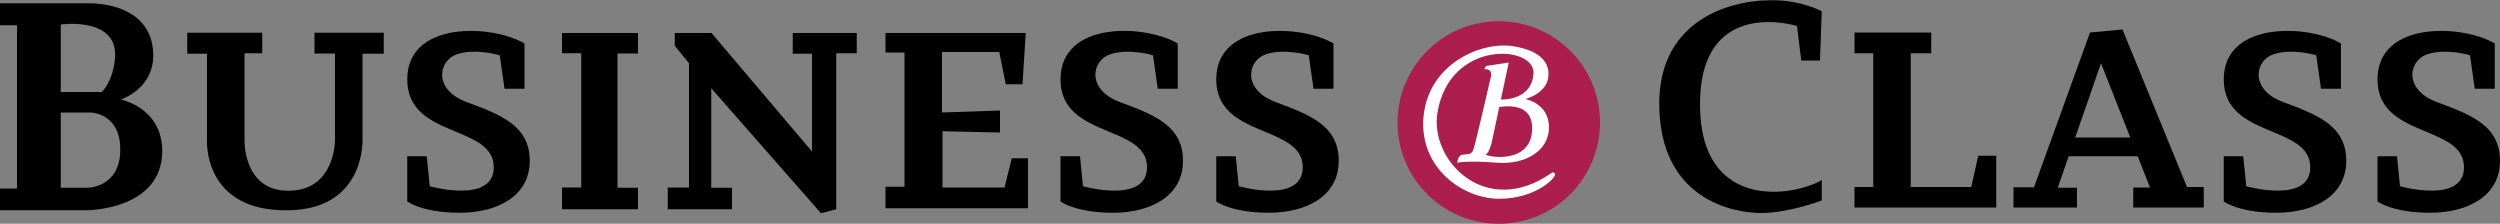
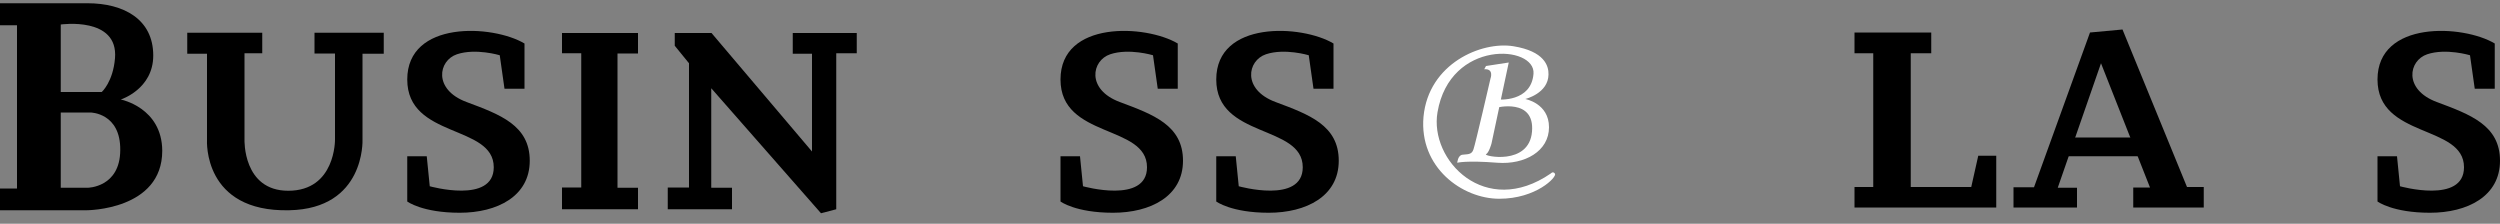
<svg xmlns="http://www.w3.org/2000/svg" version="1.1" id="Слой_2" x="0px" y="0px" viewBox="0 0 1000 89.5" enable-background="new 0 0 1000 89.5" xml:space="preserve">
  <rect x="0" y="0" width="1000" height="89.5" fill="#808080" stroke="none" />
  <path d="M48.3,39.8c0,0,13-4.1,13-17.6C61.3,7.7,49.5,1.3,35,1.3s-35,0-35,0v8.8h6.8v65.3H0v8.7h34.7c0,0,30.2,0,30.2-23.8  C64.8,43,48.3,39.8,48.3,39.8z M24.3,9.8c0,0,23.1-3.3,21.7,13.5c-0.8,9.5-5.3,13.5-5.3,13.5H24.3V9.8z M35.1,75.1H24.3V45h11.9  c0,0,12.1,0.1,11.9,15.1C48,75,35.1,75.1,35.1,75.1z" />
  <path d="M74.9,13.1v8.4h7.9v34.6c0,0-1.7,28.8,32.9,28C146.1,83.5,145,56,145,56V21.5h8.5v-8.4h-27.7v8.3h8.2v34.4  c0,0,0.3,20.5-18.7,20.5c-18.2,0-17.5-20.4-17.5-20.4V21.3h7.1v-8.2H74.9z" />
  <path d="M209.8,17.4v18.1h-8l-1.9-13.4c0,0-9.6-2.9-17.1-0.4s-9.6,14.1,3.8,19.1s25.3,9.3,25.3,23.5s-13,20.8-28,20.8  s-21-4.5-21-4.5V62.5h7.8l1.2,12c0,0,25.6,7.2,25.6-7.6c0-17.2-34.6-11.4-34.6-35.1S197,9.8,209.8,17.4z" />
  <path d="M471.1,17.4v18.1h-8l-1.9-13.4c0,0-9.6-2.9-17.1-0.4s-9.6,14.1,3.8,19.1s25.3,9.3,25.3,23.5s-13,20.8-28,20.8  s-21-4.5-21-4.5V62.5h7.8l1.2,12c0,0,25.6,7.2,25.6-7.6c0-17.2-34.6-11.4-34.6-35.1S458.3,9.8,471.1,17.4z" />
  <path d="M533.4,17.4v18.1h-8l-1.9-13.4c0,0-9.6-2.9-17.1-0.4s-9.6,14.1,3.8,19.1s25.3,9.3,25.3,23.5s-13,20.8-28,20.8  s-21-4.5-21-4.5V62.5h7.8l1.2,12c0,0,25.6,7.2,25.6-7.6c0-17.2-34.6-11.4-34.6-35.1S520.7,9.8,533.4,17.4z" />
-   <path d="M936.4,17.4v18.1h-8l-1.9-13.4c0,0-9.6-2.9-17.1-0.4s-9.6,14.1,3.8,19.1s25.3,9.3,25.3,23.5s-13,20.8-28,20.8  s-21-4.5-21-4.5V62.5h7.8l1.2,12c0,0,25.6,7.2,25.6-7.6c0-17.2-34.6-11.4-34.6-35.1S923.7,9.8,936.4,17.4z" />
  <path d="M997.9,17.4v18.1h-8L988,22.1c0,0-9.6-2.9-17.1-0.4s-9.6,14.1,3.8,19.1s25.3,9.3,25.3,23.5s-13,20.8-28,20.8s-21-4.5-21-4.5  V62.5h7.8l1.2,12c0,0,25.6,7.2,25.6-7.6c0-17.2-34.6-11.4-34.6-35.1S985.2,9.8,997.9,17.4z" />
  <polygon points="224.8,13.2 224.8,21.3 232.5,21.3 232.5,75 224.8,75 224.8,83.7 255.2,83.7 255.2,75.1 247,75.1 247,21.4   255.2,21.4 255.2,13.2 " />
  <polygon points="275.6,25.3 275.6,75 267.1,75 267.1,83.7 292.8,83.7 292.8,75.1 284.5,75.1 284.5,35.3 328.4,85.3 334.5,83.7   334.5,21.3 342.7,21.3 342.7,13.2 317.1,13.2 317.1,21.5 324.8,21.5 324.8,60.6 284.6,13.2 269.9,13.2 269.9,18.3 " />
-   <polygon points="354.2,13.2 354.2,21 361.8,21 361.8,74.7 354.2,74.7 354.2,83.3 411.2,83.3 411.2,63.3 404.7,63.3 401.8,75 377,75   377,52.5 400,53 400,44.2 376.8,45 376.8,20.8 399.7,20.8 402.3,33.7 409,33.7 410.3,13.2 " />
-   <path d="M728.7,4.5L728,24.2h-7.5l-1.7-13.8c0,0-38.8-12.2-38.8,31.3s38.2,36.7,48.7,30.3v8.2c0,0-13.2,5-24.3,5  c-11.2,0-40.7-5.5-40.7-43.8c0-31.8,25.8-41.3,45-41.3C720.5,0,728.7,4.5,728.7,4.5z" />
  <polygon points="741.8,13 741.8,21.3 749.3,21.3 749.3,74.8 741.8,74.8 741.8,83 798.5,83 798.5,62.3 791.3,62.3 788.5,74.8   764.3,74.8 764.3,21.3 772.5,21.3 772.5,13 " />
  <polygon points="836,13 849,11.8 874.8,74.8 881.5,74.8 881.5,83 853.3,83 853.3,75 860,75 840.4,25.3 823.1,75.1 830.8,75.1   830.8,83 805.4,83 805.4,74.9 813.6,74.9 " />
  <rect x="825.5" y="55" width="32.5" height="7.5" />
-   <circle fill="#AB1E4D" cx="599.5" cy="49" r="40.5" />
  <path fill="#FFFFFF" d="M593.7,27.7l0.7-1.3l9.1-1.4l-6.9,32.4c0,0-1,3.7-2.2,4.3c-1.2,0.7,17.2,4.7,18.4-9s-14.4-9.6-14.4-9.6  l0.9-3.3c0,0,13.2,1.2,14.1-10.3c0.9-11.5-33.4-13.9-38.4,15.4c-3.3,19.2,19.1,42.5,45.3,24.5c0,0,0.9-1.1,1.7,0.1  c0.8,1.3-7.5,10-22.3,10s-32.1-12.5-30.3-32.8c2-21.3,23.2-30.3,36-28.2c12.3,2,14.1,7.8,14,11.3c-0.1,7.6-9.3,9.8-9.3,9.8  s9.5,1.7,9.5,11.3s-9.7,15-20.6,14.2c-12.6-1-16.1,0-16.1,0s0.2-2.9,2-3.2c1.8-0.3,3.8,0.2,4.5-2.2c0.8-2.3,6.8-28.3,6.8-28.3  S597.7,27.4,593.7,27.7z" />
</svg>